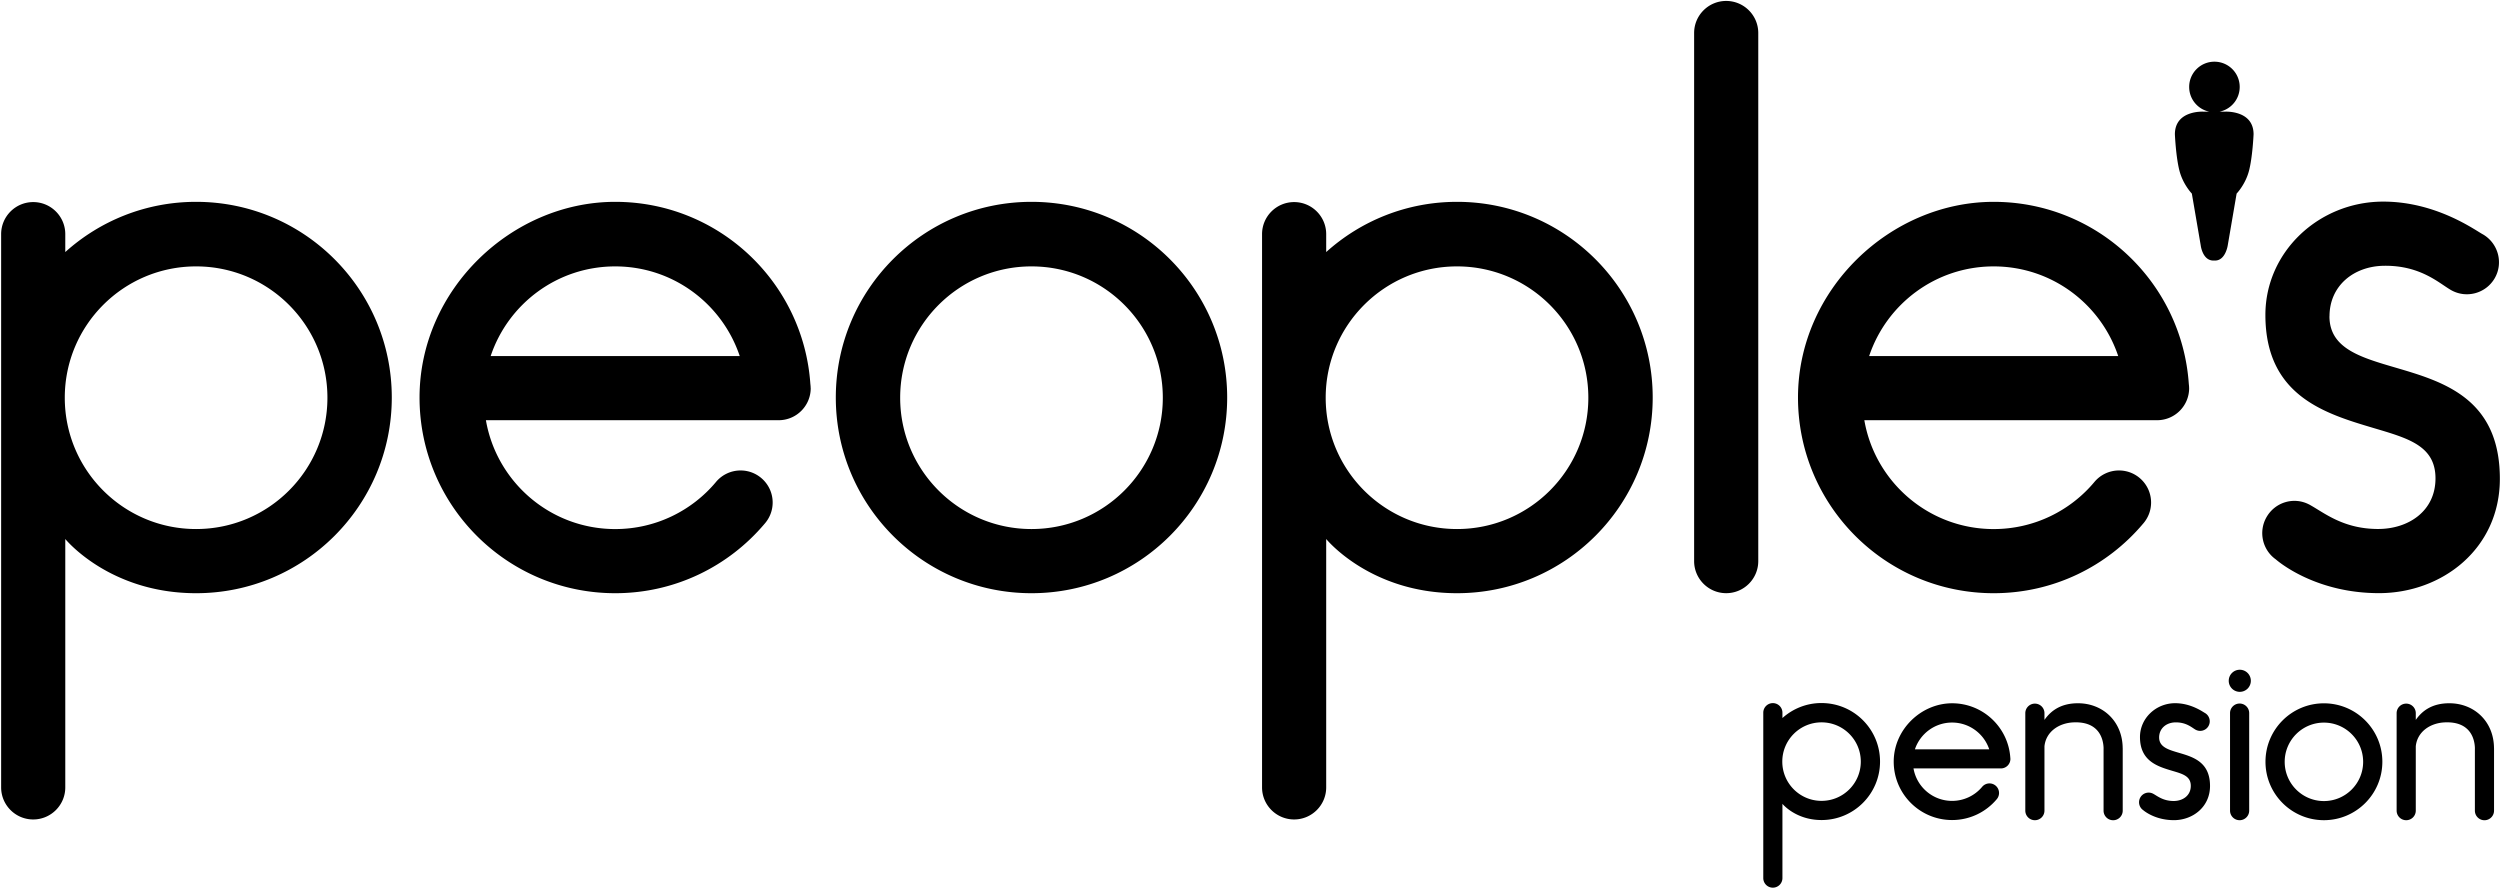
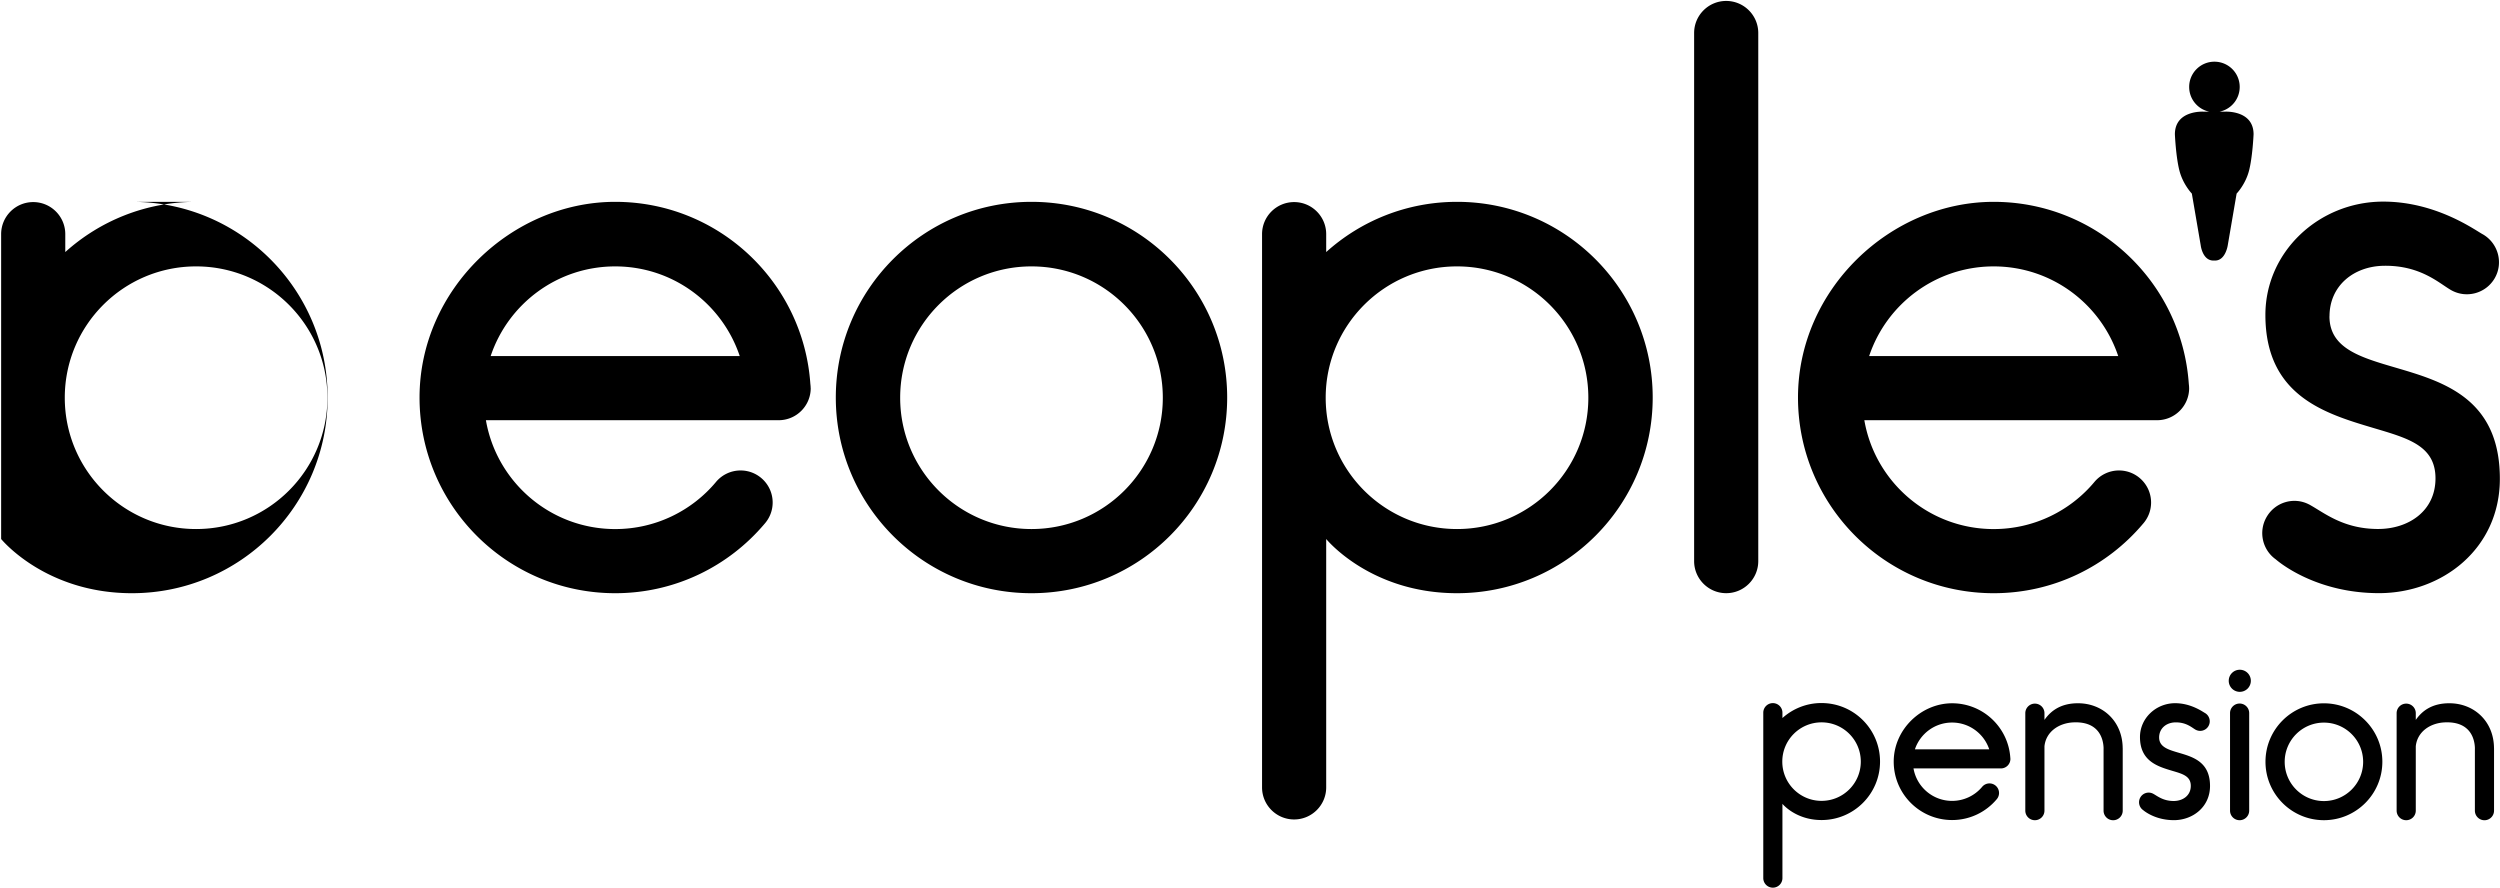
<svg xmlns="http://www.w3.org/2000/svg" width="898" height="319" fill="none">
-   <path d="M440.801 142.79c0 38.82-31.47 70.29-70.29 70.29-38.82 0-70.29-31.47-70.29-70.29 0-38.82 31.47-70.29 70.29-70.29 38.82 0 70.29 31.47 70.29 70.29zm-70.29-47.1c-26.05 0-47.17 21.12-47.17 47.17s21.12 47.17 47.17 47.17 47.17-21.12 47.17-47.17-21.12-47.17-47.17-47.17zM620.049.34c-6.36 0-11.52 5.16-11.52 11.52v189.69c0 6.36 5.16 11.52 11.52 11.52 6.36 0 11.52-5.16 11.52-11.52V11.86c0-6.36-5.16-11.52-11.52-11.52zM523.36 72.5c-18.07 0-34.54 6.83-46.99 18.04v-6.43c0-6.36-5.16-11.52-11.52-11.52-6.36 0-11.52 5.16-11.52 11.52v198.72c0 6.36 5.16 11.52 11.52 11.52 6.36 0 11.52-5.16 11.52-11.52v-89.22s15.79 19.47 46.99 19.47c38.82 0 70.29-31.47 70.29-70.29 0-38.82-31.47-70.29-70.29-70.29zm0 117.53c-26.05 0-47.17-21.12-47.17-47.17s21.12-47.17 47.17-47.17 47.17 21.12 47.17 47.17-21.12 47.17-47.17 47.17zM70.44 72.5c-18.07 0-34.54 6.83-46.99 18.04v-6.43c0-6.36-5.16-11.52-11.52-11.52C5.57 72.59.41 77.75.41 84.11v198.72c0 6.36 5.16 11.52 11.52 11.52 6.36 0 11.52-5.16 11.52-11.52v-89.22s15.79 19.47 46.99 19.47c38.82 0 70.29-31.47 70.29-70.29 0-38.82-31.47-70.29-70.29-70.29zm0 117.53c-26.05 0-47.17-21.12-47.17-47.17s21.12-47.17 47.17-47.17 47.17 21.12 47.17 47.17-21.12 47.17-47.17 47.17zM786.33 139.41c0-.52-.05-1.02-.11-1.52-2.52-36.53-32.92-65.39-70.09-65.39s-70.29 31.47-70.29 70.29c0 38.82 31.47 70.29 70.29 70.29 21.56 0 40.82-9.72 53.7-25.01 1.76-2.02 2.84-4.66 2.84-7.56 0-6.36-5.16-11.52-11.52-11.52a11.5 11.5 0 00-8.85 4.15c-8.48 10.15-21.48 16.9-36.16 16.9-23.3 0-42.64-16.89-46.47-39.1H774.84c6.36-.01 11.5-5.17 11.5-11.52l-.01-.01zm-70.2-43.72c20.82 0 38.47 13.49 44.73 32.2H671.4c6.26-18.71 23.91-32.2 44.73-32.2zM291.189 139.41c0-.52-.05-1.02-.11-1.52-2.52-36.53-32.92-65.39-70.09-65.39s-70.29 31.47-70.29 70.29c0 38.82 31.47 70.29 70.29 70.29 21.56 0 40.82-9.72 53.71-25.01 1.76-2.02 2.84-4.66 2.84-7.56 0-6.36-5.16-11.52-11.52-11.52a11.5 11.5 0 00-8.85 4.15c-8.48 10.15-21.48 16.9-36.16 16.9-23.3 0-42.64-16.89-46.47-39.1H279.709c6.36-.01 11.5-5.17 11.5-11.52l-.02-.01zm-70.21-43.72c20.82 0 38.47 13.49 44.73 32.2h-89.46c6.26-18.71 23.91-32.2 44.73-32.2zM799.181 40.11h-1.91a9.069 9.069 0 00-1.85-17.95c-5.01 0-9.07 4.06-9.07 9.07 0 4.38 3.1 8.03 7.22 8.88h-2.04s-10.31-.65-10.31 8.14c0 0 .35 8.09 1.63 13.05 1.28 4.96 4.46 8.24 4.46 8.24l3.19 18.61s.63 5.44 4.55 5.44h.6c3.75 0 4.55-5.44 4.55-5.44l3.19-18.61s3.18-3.28 4.46-8.24c1.28-4.96 1.63-13.05 1.63-13.05 0-8.79-10.31-8.14-10.31-8.14h.01zM836.76 113.61c0-10.9 8.59-17.95 19.47-18.14 13.14-.22 19.86 6.24 24.12 8.69 5.51 3.18 12.56 1.29 15.75-4.22 3.18-5.5 1.26-12.55-4.23-15.75-2.52-1.29-16.67-11.83-35.96-11.77-23 .07-42.18 18.04-42.18 40.7 0 29.17 21.57 35.47 38.94 40.65 12.28 3.66 22.16 6.31 22.16 18.07 0 11.76-9.71 18.17-20.6 18.17-12.34 0-19.14-5.64-24.28-8.52a.21.21 0 01-.06-.04c-.03-.02-.06-.03-.09-.05-.09-.05-.19-.11-.29-.16h-.02c-5.45-2.88-12.21-.93-15.33 4.48-3.02 5.22-1.5 11.81 3.31 15.21 1.19 1.04 14.45 12.13 37.06 12.13 22.61 0 43.42-15.88 43.42-41.08 0-50.22-61.21-31.25-61.21-58.38l.02.01zM654.299 252.53c-5.4 0-10.33 2.04-14.05 5.39V256a3.44 3.44 0 10-6.88 0v59.41a3.44 3.44 0 106.88 0v-26.67s4.72 5.82 14.05 5.82c11.61 0 21.01-9.41 21.01-21.01 0-11.6-9.41-21.01-21.01-21.01v-.01zm0 35.14c-7.79 0-14.1-6.31-14.1-14.1s6.31-14.1 14.1-14.1 14.1 6.31 14.1 14.1-6.31 14.1-14.1 14.1zM855.74 273.62c0 11.59-9.4 20.99-20.99 20.99-11.59 0-20.99-9.4-20.99-20.99 0-11.59 9.4-20.99 20.99-20.99 11.59 0 20.99 9.4 20.99 20.99zm-20.99-14.06c-7.78 0-14.09 6.31-14.09 14.09s6.31 14.09 14.09 14.09 14.09-6.31 14.09-14.09-6.31-14.09-14.09-14.09zM804.469 252.71a3.44 3.44 0 00-3.44 3.44v35.03a3.44 3.44 0 106.88 0v-35.03c0-1.9-1.54-3.44-3.44-3.44zM804.47 248.51a3.97 3.97 0 10.001-7.939 3.97 3.97 0 00-.001 7.939zM762.47 268.77c-.05-9.67-7.15-16.16-16.06-16.16-5.68 0-9.47 2.28-12.04 5.98v-2.41a3.44 3.44 0 10-6.88 0v35a3.44 3.44 0 106.88 0v-23.11c.51-5.13 5.06-8.41 10.6-8.6 8.98-.31 10.56 5.89 10.64 9.32h-.01v22.4a3.44 3.44 0 106.88 0v-22.33-.08l-.01-.01zM895.849 268.77c-.05-9.67-7.15-16.16-16.06-16.16-5.68 0-9.47 2.28-12.04 5.98v-2.41a3.44 3.44 0 10-6.88 0v35a3.44 3.44 0 106.88 0v-23.11c.51-5.13 5.06-8.41 10.6-8.6 8.98-.31 10.56 5.89 10.64 9.32h-.01v22.4a3.44 3.44 0 106.88 0v-22.33-.08l-.01-.01zM775.56 264.9c0-3.26 2.56-5.36 5.82-5.42 3.92-.07 5.93 1.86 7.2 2.59 1.65.95 3.75.39 4.7-1.26.95-1.64.38-3.75-1.26-4.7-.75-.39-4.98-3.53-10.74-3.52-6.87.02-12.6 5.39-12.6 12.16 0 8.71 6.44 10.59 11.63 12.14 3.67 1.09 6.62 1.88 6.62 5.4 0 3.52-2.9 5.43-6.15 5.43-3.68 0-5.72-1.68-7.25-2.55 0 0-.01 0-.02-.01 0 0-.02 0-.03-.01-.03-.02-.06-.03-.09-.05a3.429 3.429 0 00-4.58 1.34c-.9 1.56-.45 3.53.99 4.54.36.31 4.31 3.62 11.07 3.62 6.76 0 12.97-4.74 12.97-12.27 0-15-18.28-9.33-18.28-17.44v.01zM722.131 272.58c0-.15-.01-.3-.03-.45-.75-10.9-9.82-19.51-20.91-19.51s-20.97 9.39-20.97 20.97c0 11.58 9.39 20.97 20.97 20.97 6.43 0 12.18-2.9 16.02-7.46a3.44 3.44 0 00-2.59-5.7c-1.06 0-2.01.48-2.64 1.24a14.053 14.053 0 01-10.79 5.04c-6.95 0-12.72-5.04-13.86-11.66h31.38c1.9 0 3.43-1.54 3.43-3.44h-.01zm-20.95-13.04c6.21 0 11.48 4.02 13.35 9.61h-26.69c1.87-5.58 7.13-9.61 13.35-9.61h-.01z" fill="#000" />
+   <path d="M440.801 142.79c0 38.82-31.47 70.29-70.29 70.29-38.82 0-70.29-31.47-70.29-70.29 0-38.82 31.47-70.29 70.29-70.29 38.82 0 70.29 31.47 70.29 70.29zm-70.29-47.1c-26.05 0-47.17 21.12-47.17 47.17s21.12 47.17 47.17 47.17 47.17-21.12 47.17-47.17-21.12-47.17-47.17-47.17zM620.049.34c-6.36 0-11.52 5.16-11.52 11.52v189.69c0 6.36 5.16 11.52 11.52 11.52 6.36 0 11.52-5.16 11.52-11.52V11.86c0-6.36-5.16-11.52-11.52-11.52zM523.36 72.5c-18.07 0-34.54 6.83-46.99 18.04v-6.43c0-6.36-5.16-11.52-11.52-11.52-6.36 0-11.52 5.16-11.52 11.52v198.72c0 6.36 5.16 11.52 11.52 11.52 6.36 0 11.52-5.16 11.52-11.52v-89.22s15.79 19.47 46.99 19.47c38.82 0 70.29-31.47 70.29-70.29 0-38.82-31.47-70.29-70.29-70.29zm0 117.53c-26.05 0-47.17-21.12-47.17-47.17s21.12-47.17 47.17-47.17 47.17 21.12 47.17 47.17-21.12 47.17-47.17 47.17zM70.44 72.5c-18.07 0-34.54 6.83-46.99 18.04v-6.43c0-6.36-5.16-11.52-11.52-11.52C5.57 72.59.41 77.75.41 84.11v198.72v-89.22s15.79 19.47 46.99 19.47c38.82 0 70.29-31.47 70.29-70.29 0-38.82-31.47-70.29-70.29-70.29zm0 117.53c-26.05 0-47.17-21.12-47.17-47.17s21.12-47.17 47.17-47.17 47.17 21.12 47.17 47.17-21.12 47.17-47.17 47.17zM786.33 139.41c0-.52-.05-1.02-.11-1.52-2.52-36.53-32.92-65.39-70.09-65.39s-70.29 31.47-70.29 70.29c0 38.82 31.47 70.29 70.29 70.29 21.56 0 40.82-9.72 53.7-25.01 1.76-2.02 2.84-4.66 2.84-7.56 0-6.36-5.16-11.52-11.52-11.52a11.5 11.5 0 00-8.85 4.15c-8.48 10.15-21.48 16.9-36.16 16.9-23.3 0-42.64-16.89-46.47-39.1H774.84c6.36-.01 11.5-5.17 11.5-11.52l-.01-.01zm-70.2-43.72c20.82 0 38.47 13.49 44.73 32.2H671.4c6.26-18.71 23.91-32.2 44.73-32.2zM291.189 139.41c0-.52-.05-1.02-.11-1.52-2.52-36.53-32.92-65.39-70.09-65.39s-70.29 31.47-70.29 70.29c0 38.82 31.47 70.29 70.29 70.29 21.56 0 40.82-9.72 53.71-25.01 1.76-2.02 2.84-4.66 2.84-7.56 0-6.36-5.16-11.52-11.52-11.52a11.5 11.5 0 00-8.85 4.15c-8.48 10.15-21.48 16.9-36.16 16.9-23.3 0-42.64-16.89-46.47-39.1H279.709c6.36-.01 11.5-5.17 11.5-11.52l-.02-.01zm-70.21-43.72c20.82 0 38.47 13.49 44.73 32.2h-89.46c6.26-18.71 23.91-32.2 44.73-32.2zM799.181 40.11h-1.91a9.069 9.069 0 00-1.85-17.95c-5.01 0-9.07 4.06-9.07 9.07 0 4.38 3.1 8.03 7.22 8.88h-2.04s-10.31-.65-10.31 8.14c0 0 .35 8.09 1.63 13.05 1.28 4.96 4.46 8.24 4.46 8.24l3.19 18.61s.63 5.44 4.55 5.44h.6c3.75 0 4.55-5.44 4.55-5.44l3.19-18.61s3.18-3.28 4.46-8.24c1.28-4.96 1.63-13.05 1.63-13.05 0-8.79-10.31-8.14-10.31-8.14h.01zM836.76 113.61c0-10.9 8.59-17.95 19.47-18.14 13.14-.22 19.86 6.24 24.12 8.69 5.51 3.18 12.56 1.29 15.75-4.22 3.18-5.5 1.26-12.55-4.23-15.75-2.52-1.29-16.67-11.83-35.96-11.77-23 .07-42.18 18.04-42.18 40.7 0 29.17 21.57 35.47 38.94 40.65 12.28 3.66 22.16 6.31 22.16 18.07 0 11.76-9.71 18.17-20.6 18.17-12.34 0-19.14-5.64-24.28-8.52a.21.21 0 01-.06-.04c-.03-.02-.06-.03-.09-.05-.09-.05-.19-.11-.29-.16h-.02c-5.45-2.88-12.21-.93-15.33 4.48-3.02 5.22-1.5 11.81 3.31 15.21 1.19 1.04 14.45 12.13 37.06 12.13 22.61 0 43.42-15.88 43.42-41.08 0-50.22-61.21-31.25-61.21-58.38l.02.01zM654.299 252.53c-5.4 0-10.33 2.04-14.05 5.39V256a3.44 3.44 0 10-6.88 0v59.41a3.44 3.44 0 106.88 0v-26.67s4.72 5.82 14.05 5.82c11.61 0 21.01-9.41 21.01-21.01 0-11.6-9.41-21.01-21.01-21.01v-.01zm0 35.14c-7.79 0-14.1-6.31-14.1-14.1s6.31-14.1 14.1-14.1 14.1 6.31 14.1 14.1-6.31 14.1-14.1 14.1zM855.74 273.62c0 11.59-9.4 20.99-20.99 20.99-11.59 0-20.99-9.4-20.99-20.99 0-11.59 9.4-20.99 20.99-20.99 11.59 0 20.99 9.4 20.99 20.99zm-20.99-14.06c-7.78 0-14.09 6.31-14.09 14.09s6.31 14.09 14.09 14.09 14.09-6.31 14.09-14.09-6.31-14.09-14.09-14.09zM804.469 252.71a3.44 3.44 0 00-3.44 3.44v35.03a3.44 3.44 0 106.88 0v-35.03c0-1.9-1.54-3.44-3.44-3.44zM804.47 248.51a3.97 3.97 0 10.001-7.939 3.97 3.97 0 00-.001 7.939zM762.47 268.77c-.05-9.67-7.15-16.16-16.06-16.16-5.68 0-9.47 2.28-12.04 5.98v-2.41a3.44 3.44 0 10-6.88 0v35a3.44 3.44 0 106.88 0v-23.11c.51-5.13 5.06-8.41 10.6-8.6 8.98-.31 10.56 5.89 10.64 9.32h-.01v22.4a3.44 3.44 0 106.88 0v-22.33-.08l-.01-.01zM895.849 268.77c-.05-9.67-7.15-16.16-16.06-16.16-5.68 0-9.47 2.28-12.04 5.98v-2.41a3.44 3.44 0 10-6.88 0v35a3.44 3.44 0 106.88 0v-23.11c.51-5.13 5.06-8.41 10.6-8.6 8.98-.31 10.56 5.89 10.64 9.32h-.01v22.4a3.44 3.44 0 106.88 0v-22.33-.08l-.01-.01zM775.56 264.9c0-3.26 2.56-5.36 5.82-5.42 3.92-.07 5.93 1.86 7.2 2.59 1.65.95 3.75.39 4.7-1.26.95-1.64.38-3.75-1.26-4.7-.75-.39-4.98-3.53-10.74-3.52-6.87.02-12.6 5.39-12.6 12.16 0 8.71 6.44 10.59 11.63 12.14 3.67 1.09 6.62 1.88 6.62 5.4 0 3.52-2.9 5.43-6.15 5.43-3.68 0-5.72-1.68-7.25-2.55 0 0-.01 0-.02-.01 0 0-.02 0-.03-.01-.03-.02-.06-.03-.09-.05a3.429 3.429 0 00-4.58 1.34c-.9 1.56-.45 3.53.99 4.54.36.31 4.31 3.62 11.07 3.62 6.76 0 12.97-4.74 12.97-12.27 0-15-18.28-9.33-18.28-17.44v.01zM722.131 272.58c0-.15-.01-.3-.03-.45-.75-10.9-9.82-19.51-20.91-19.51s-20.97 9.39-20.97 20.97c0 11.58 9.39 20.97 20.97 20.97 6.43 0 12.18-2.9 16.02-7.46a3.44 3.44 0 00-2.59-5.7c-1.06 0-2.01.48-2.64 1.24a14.053 14.053 0 01-10.79 5.04c-6.95 0-12.72-5.04-13.86-11.66h31.38c1.9 0 3.43-1.54 3.43-3.44h-.01zm-20.95-13.04c6.21 0 11.48 4.02 13.35 9.61h-26.69c1.87-5.58 7.13-9.61 13.35-9.61h-.01z" fill="#000" />
</svg>